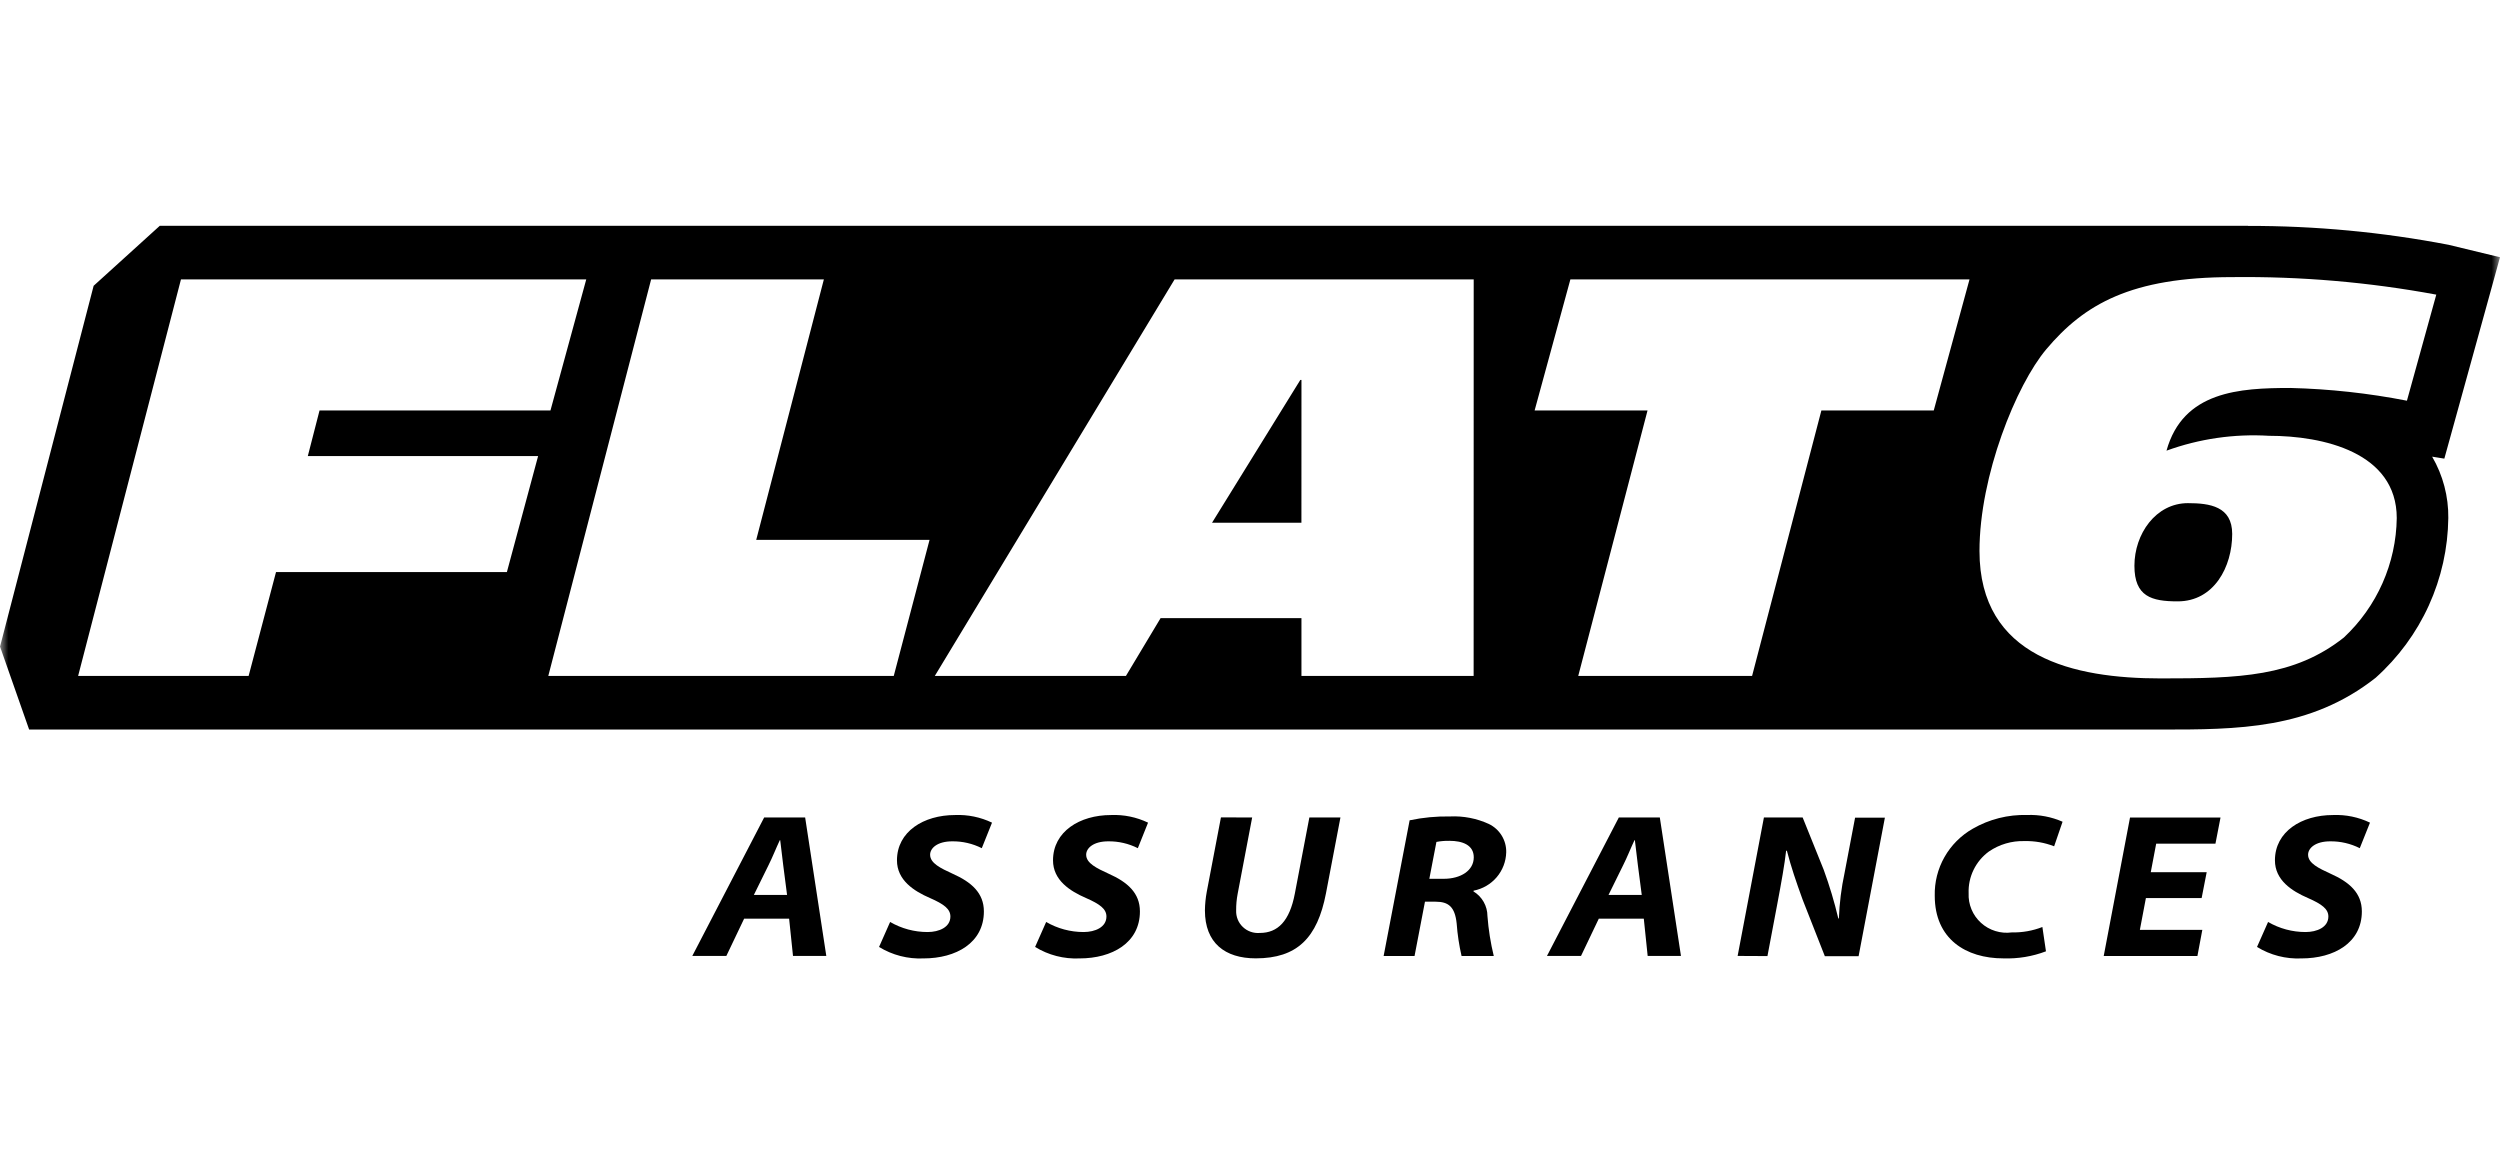
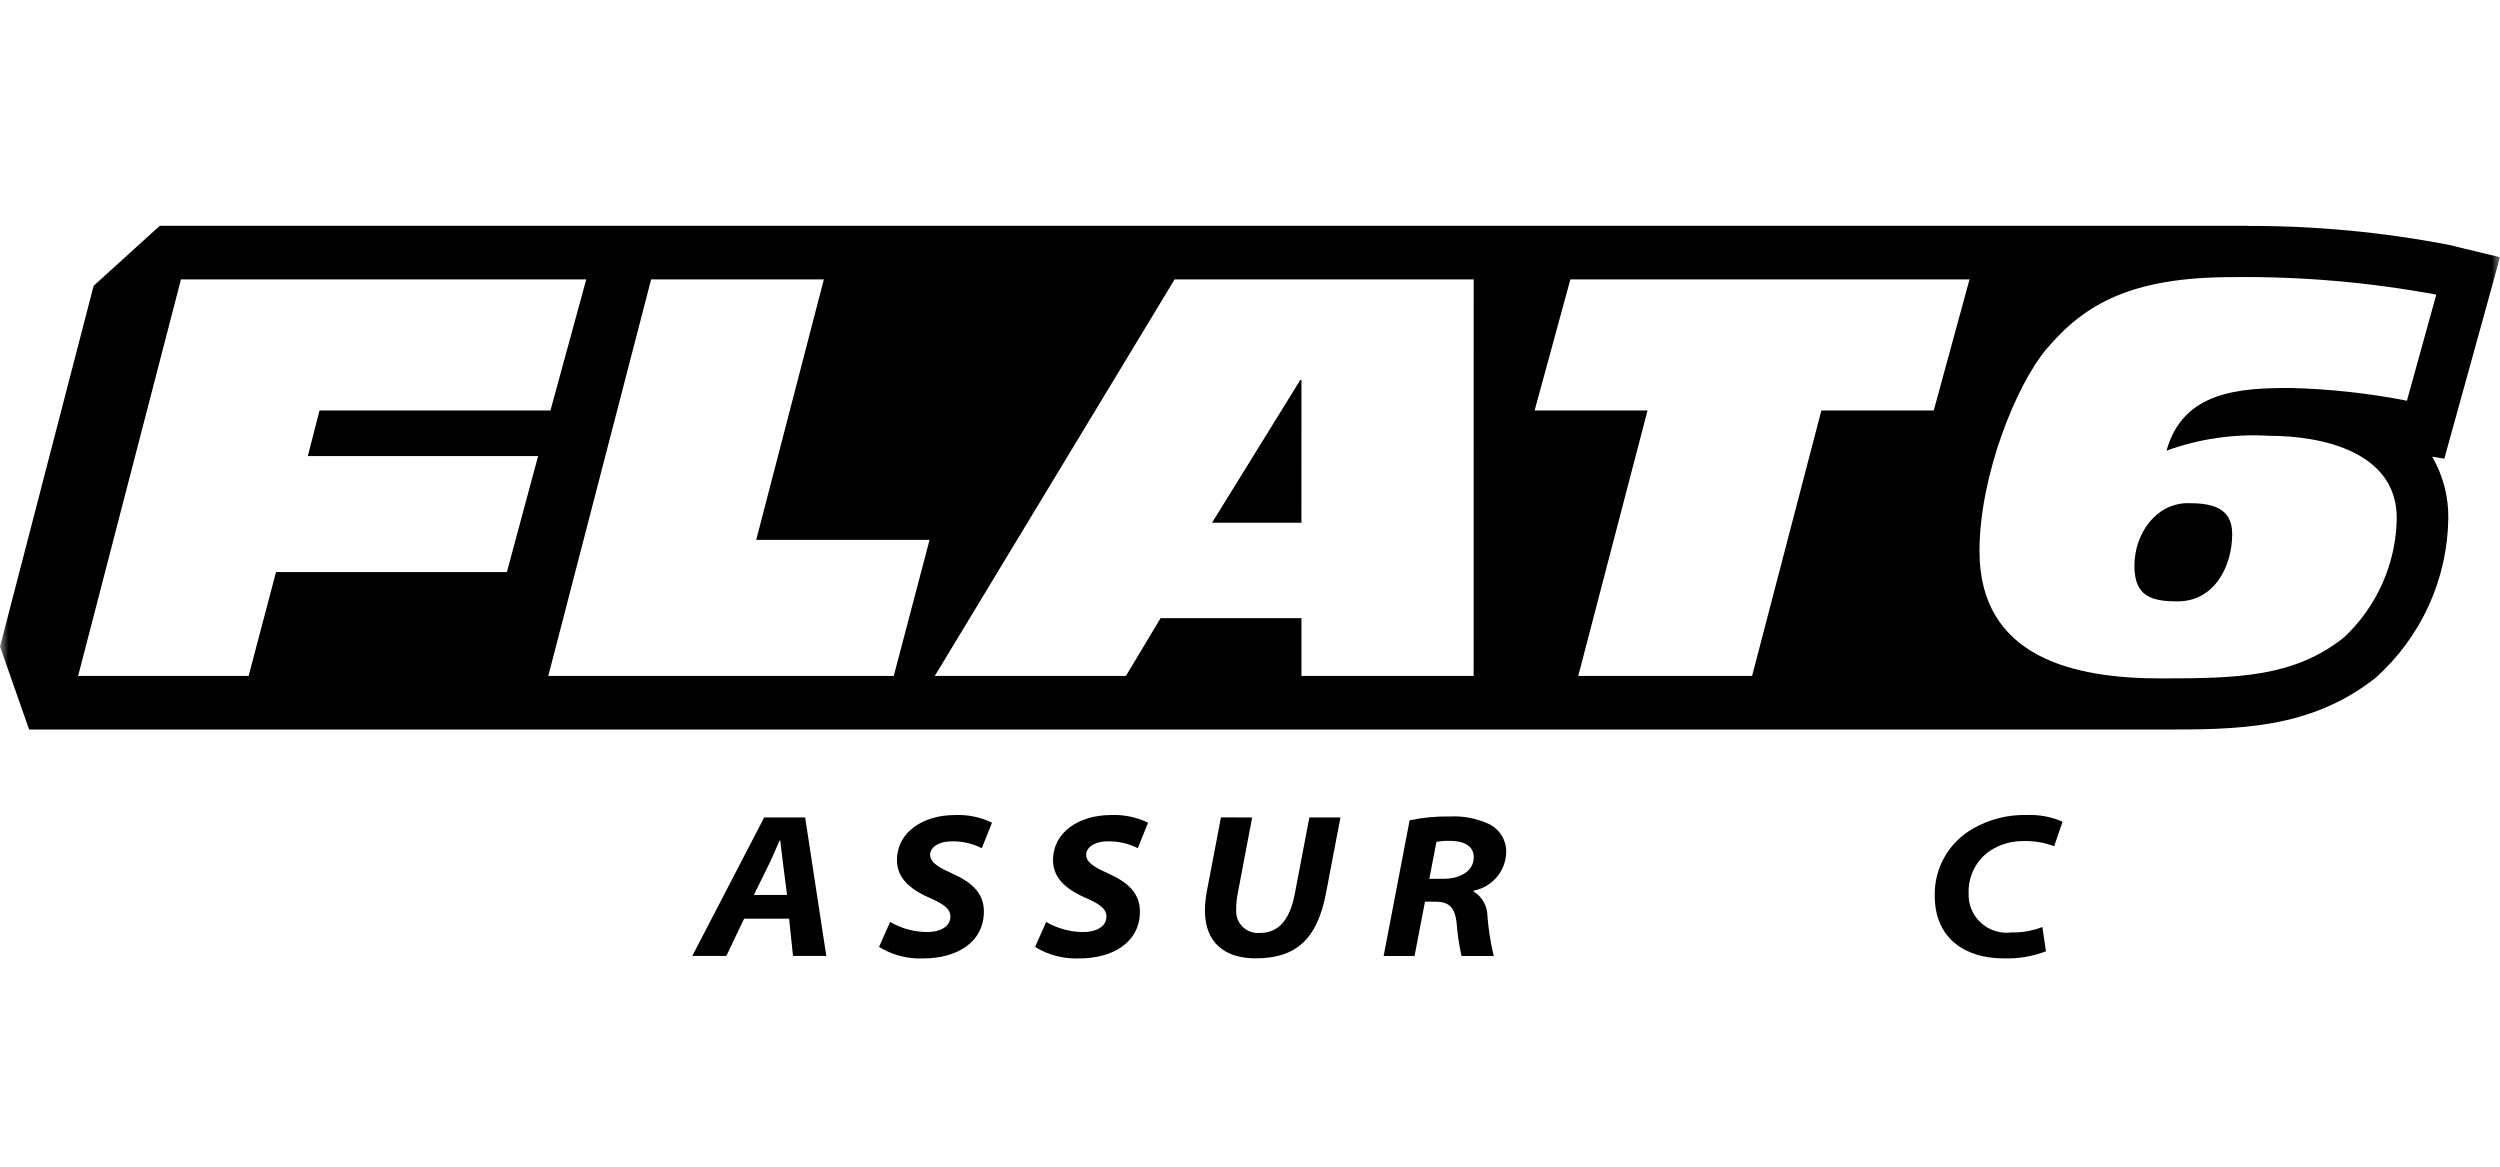
<svg xmlns="http://www.w3.org/2000/svg" width="150" height="70" viewBox="0 0 150 70" fill="none">
  <mask id="mask0_8922_421" style="mask-type:alpha" maskUnits="userSpaceOnUse" x="0" y="0" width="150" height="70">
    <rect width="150" height="70" fill="#C4C4C4" />
  </mask>
  <g mask="url(#mask0_8922_421)">
    <path d="M128.065 33.947C128.065 35.794 129.092 36.082 130.662 36.082C132.842 36.082 133.932 34.012 133.932 32.037C133.932 30.381 132.586 30.189 131.272 30.189C129.348 30.192 128.065 32.036 128.065 33.947ZM146.912 14.687C142.948 13.926 138.919 13.547 134.882 13.555V13.548H9.587L5.618 17.148L0.002 38.797L1.748 43.773H129.645C134.249 43.773 138.598 43.773 142.538 40.667C143.892 39.455 144.979 37.978 145.729 36.328C146.479 34.678 146.877 32.892 146.898 31.082C146.914 29.79 146.579 28.518 145.929 27.4L146.66 27.518L147.396 24.858L149.159 18.484L150 15.434L146.912 14.687ZM30.413 34.325H16.561L14.917 40.557H4.687L10.858 16.764H35.175L33.028 24.628H19.172L18.469 27.362H32.287L30.413 34.325ZM53.625 40.557H32.897L39.068 16.764H49.432L45.373 32.393H55.773L53.625 40.557ZM88.418 40.557H78.087V37.089H69.635L67.556 40.555H56.089L70.477 16.762H88.422L88.418 40.557ZM116.025 24.628H109.283L105.125 40.557H94.694L98.852 24.628H92.077L94.223 16.764H118.171L116.025 24.628ZM144.416 24.042C142.112 23.592 139.774 23.336 137.427 23.278C134.377 23.278 130.984 23.468 129.99 27.04C131.958 26.324 134.053 26.021 136.145 26.148C139.382 26.148 143.805 27.136 143.805 31.086C143.787 32.431 143.496 33.758 142.951 34.989C142.406 36.22 141.617 37.33 140.631 38.252C137.651 40.608 134.348 40.705 129.636 40.705C124.443 40.705 118.769 39.462 118.769 33.061C118.769 28.537 120.978 23.092 122.776 20.958C125.052 18.251 127.873 16.627 133.931 16.627C138.038 16.578 142.14 16.93 146.177 17.678L144.416 24.042ZM78.088 22.795H78.02L72.722 31.364H78.085L78.088 22.795Z" fill="black" />
    <path d="M44.647 55.122L43.581 57.356H41.538L45.85 49.048H48.309L49.578 57.356H47.58L47.347 55.122H44.647ZM47.224 53.696L46.994 51.919C46.943 51.476 46.872 50.88 46.813 50.413H46.788C46.565 50.884 46.349 51.441 46.106 51.921L45.231 53.698L47.224 53.696Z" fill="black" />
    <path d="M53.407 55.318C54.089 55.715 54.866 55.923 55.657 55.922C56.342 55.922 57.024 55.634 57.024 54.991C57.024 54.541 56.637 54.248 55.795 53.88C54.829 53.462 53.818 52.81 53.818 51.619C53.818 49.895 55.419 48.902 57.297 48.902C58.065 48.87 58.829 49.027 59.521 49.359L58.907 50.891C58.358 50.614 57.75 50.473 57.134 50.48C56.238 50.48 55.807 50.89 55.807 51.283C55.807 51.795 56.438 52.093 57.158 52.424C58.286 52.924 59.033 53.581 59.033 54.684C59.033 56.573 57.361 57.505 55.41 57.505C54.472 57.548 53.542 57.308 52.743 56.817L53.407 55.318Z" fill="black" />
    <path d="M62.77 55.318C63.452 55.715 64.229 55.923 65.019 55.922C65.705 55.922 66.386 55.634 66.386 54.991C66.386 54.541 65.999 54.248 65.158 53.88C64.192 53.462 63.181 52.81 63.181 51.619C63.181 49.895 64.782 48.902 66.66 48.902C67.428 48.87 68.192 49.027 68.883 49.359L68.27 50.891C67.721 50.614 67.113 50.473 66.497 50.48C65.601 50.48 65.17 50.89 65.17 51.283C65.17 51.795 65.801 52.093 66.521 52.424C67.649 52.924 68.395 53.581 68.395 54.684C68.395 56.573 66.724 57.505 64.773 57.505C63.835 57.548 62.905 57.308 62.106 56.817L62.77 55.318Z" fill="black" />
    <path d="M75.13 49.047L74.261 53.619C74.197 53.952 74.166 54.29 74.169 54.629C74.162 54.813 74.194 54.997 74.263 55.168C74.332 55.339 74.438 55.493 74.572 55.62C74.706 55.748 74.866 55.846 75.041 55.907C75.216 55.968 75.402 55.992 75.587 55.977C76.67 55.977 77.375 55.269 77.69 53.618L78.562 49.047H80.427L79.559 53.595C79.042 56.284 77.821 57.501 75.345 57.501C73.497 57.501 72.295 56.576 72.295 54.627C72.3 54.251 72.337 53.876 72.406 53.506L73.256 49.045L75.13 49.047Z" fill="black" />
    <path d="M84.578 49.218C85.377 49.049 86.192 48.972 87.008 48.987C87.804 48.95 88.597 49.104 89.322 49.434C89.644 49.587 89.915 49.83 90.101 50.133C90.288 50.436 90.382 50.786 90.373 51.141C90.359 51.688 90.158 52.215 89.802 52.633C89.445 53.051 88.956 53.335 88.415 53.44L88.406 53.483C88.662 53.638 88.874 53.856 89.021 54.115C89.168 54.375 89.246 54.667 89.247 54.965C89.308 55.772 89.435 56.573 89.626 57.36H87.694C87.546 56.718 87.448 56.066 87.4 55.409C87.295 54.403 86.905 54.102 86.138 54.102H85.498L84.873 57.359H83.018L84.578 49.218ZM85.76 52.728H86.623C87.654 52.728 88.426 52.229 88.426 51.44C88.426 50.69 87.733 50.45 86.976 50.45C86.711 50.444 86.446 50.465 86.185 50.515L85.76 52.728Z" fill="black" />
-     <path d="M95.927 55.122L94.861 57.356H92.818L97.13 49.048H99.589L100.858 57.356H98.86L98.628 55.122H95.927ZM98.505 53.696L98.274 51.919C98.222 51.476 98.152 50.88 98.093 50.413H98.068C97.845 50.884 97.629 51.441 97.385 51.921L96.51 53.698L98.505 53.696Z" fill="black" />
-     <path d="M104.258 57.356L105.835 49.048H108.159L109.421 52.182C109.771 53.14 110.064 54.117 110.298 55.108H110.333C110.367 54.19 110.481 53.276 110.674 52.377L111.305 49.062H113.093L111.516 57.371H109.49L108.161 53.987C107.755 52.866 107.476 52.054 107.214 51.045H107.167C107.08 51.848 106.879 52.955 106.641 54.221L106.047 57.365L104.258 57.356Z" fill="black" />
    <path d="M122.758 57.079C121.944 57.389 121.075 57.533 120.203 57.503C117.954 57.503 116.085 56.34 116.085 53.748C116.065 52.935 116.267 52.132 116.669 51.423C117.071 50.715 117.657 50.127 118.367 49.722C119.356 49.152 120.485 48.868 121.627 48.9C122.358 48.872 123.085 49.01 123.754 49.304L123.248 50.778C122.681 50.557 122.076 50.451 121.468 50.465C120.707 50.443 119.959 50.662 119.332 51.092C118.941 51.378 118.625 51.756 118.414 52.191C118.202 52.627 118.1 53.107 118.118 53.59C118.102 53.922 118.161 54.254 118.289 54.561C118.416 54.869 118.611 55.144 118.858 55.369C119.104 55.594 119.398 55.762 119.717 55.861C120.037 55.961 120.374 55.99 120.706 55.945C121.334 55.959 121.959 55.849 122.543 55.62L122.758 57.079Z" fill="black" />
-     <path d="M132.098 53.885H128.754L128.392 55.794H132.139L131.845 57.361H126.223L127.801 49.053H133.231L132.927 50.62H129.371L129.046 52.333H132.401L132.098 53.885Z" fill="black" />
-     <path d="M136.085 55.318C136.767 55.715 137.544 55.923 138.335 55.922C139.02 55.922 139.702 55.634 139.702 54.991C139.702 54.541 139.315 54.248 138.474 53.88C137.507 53.462 136.496 52.81 136.496 51.619C136.496 49.895 138.097 48.902 139.975 48.902C140.743 48.87 141.507 49.027 142.199 49.359L141.586 50.891C141.037 50.614 140.428 50.473 139.812 50.48C138.917 50.48 138.485 50.89 138.485 51.283C138.485 51.795 139.116 52.093 139.837 52.424C140.964 52.924 141.711 53.581 141.711 54.684C141.711 56.573 140.04 57.505 138.089 57.505C137.15 57.548 136.22 57.308 135.421 56.817L136.085 55.318Z" fill="black" />
  </g>
</svg>